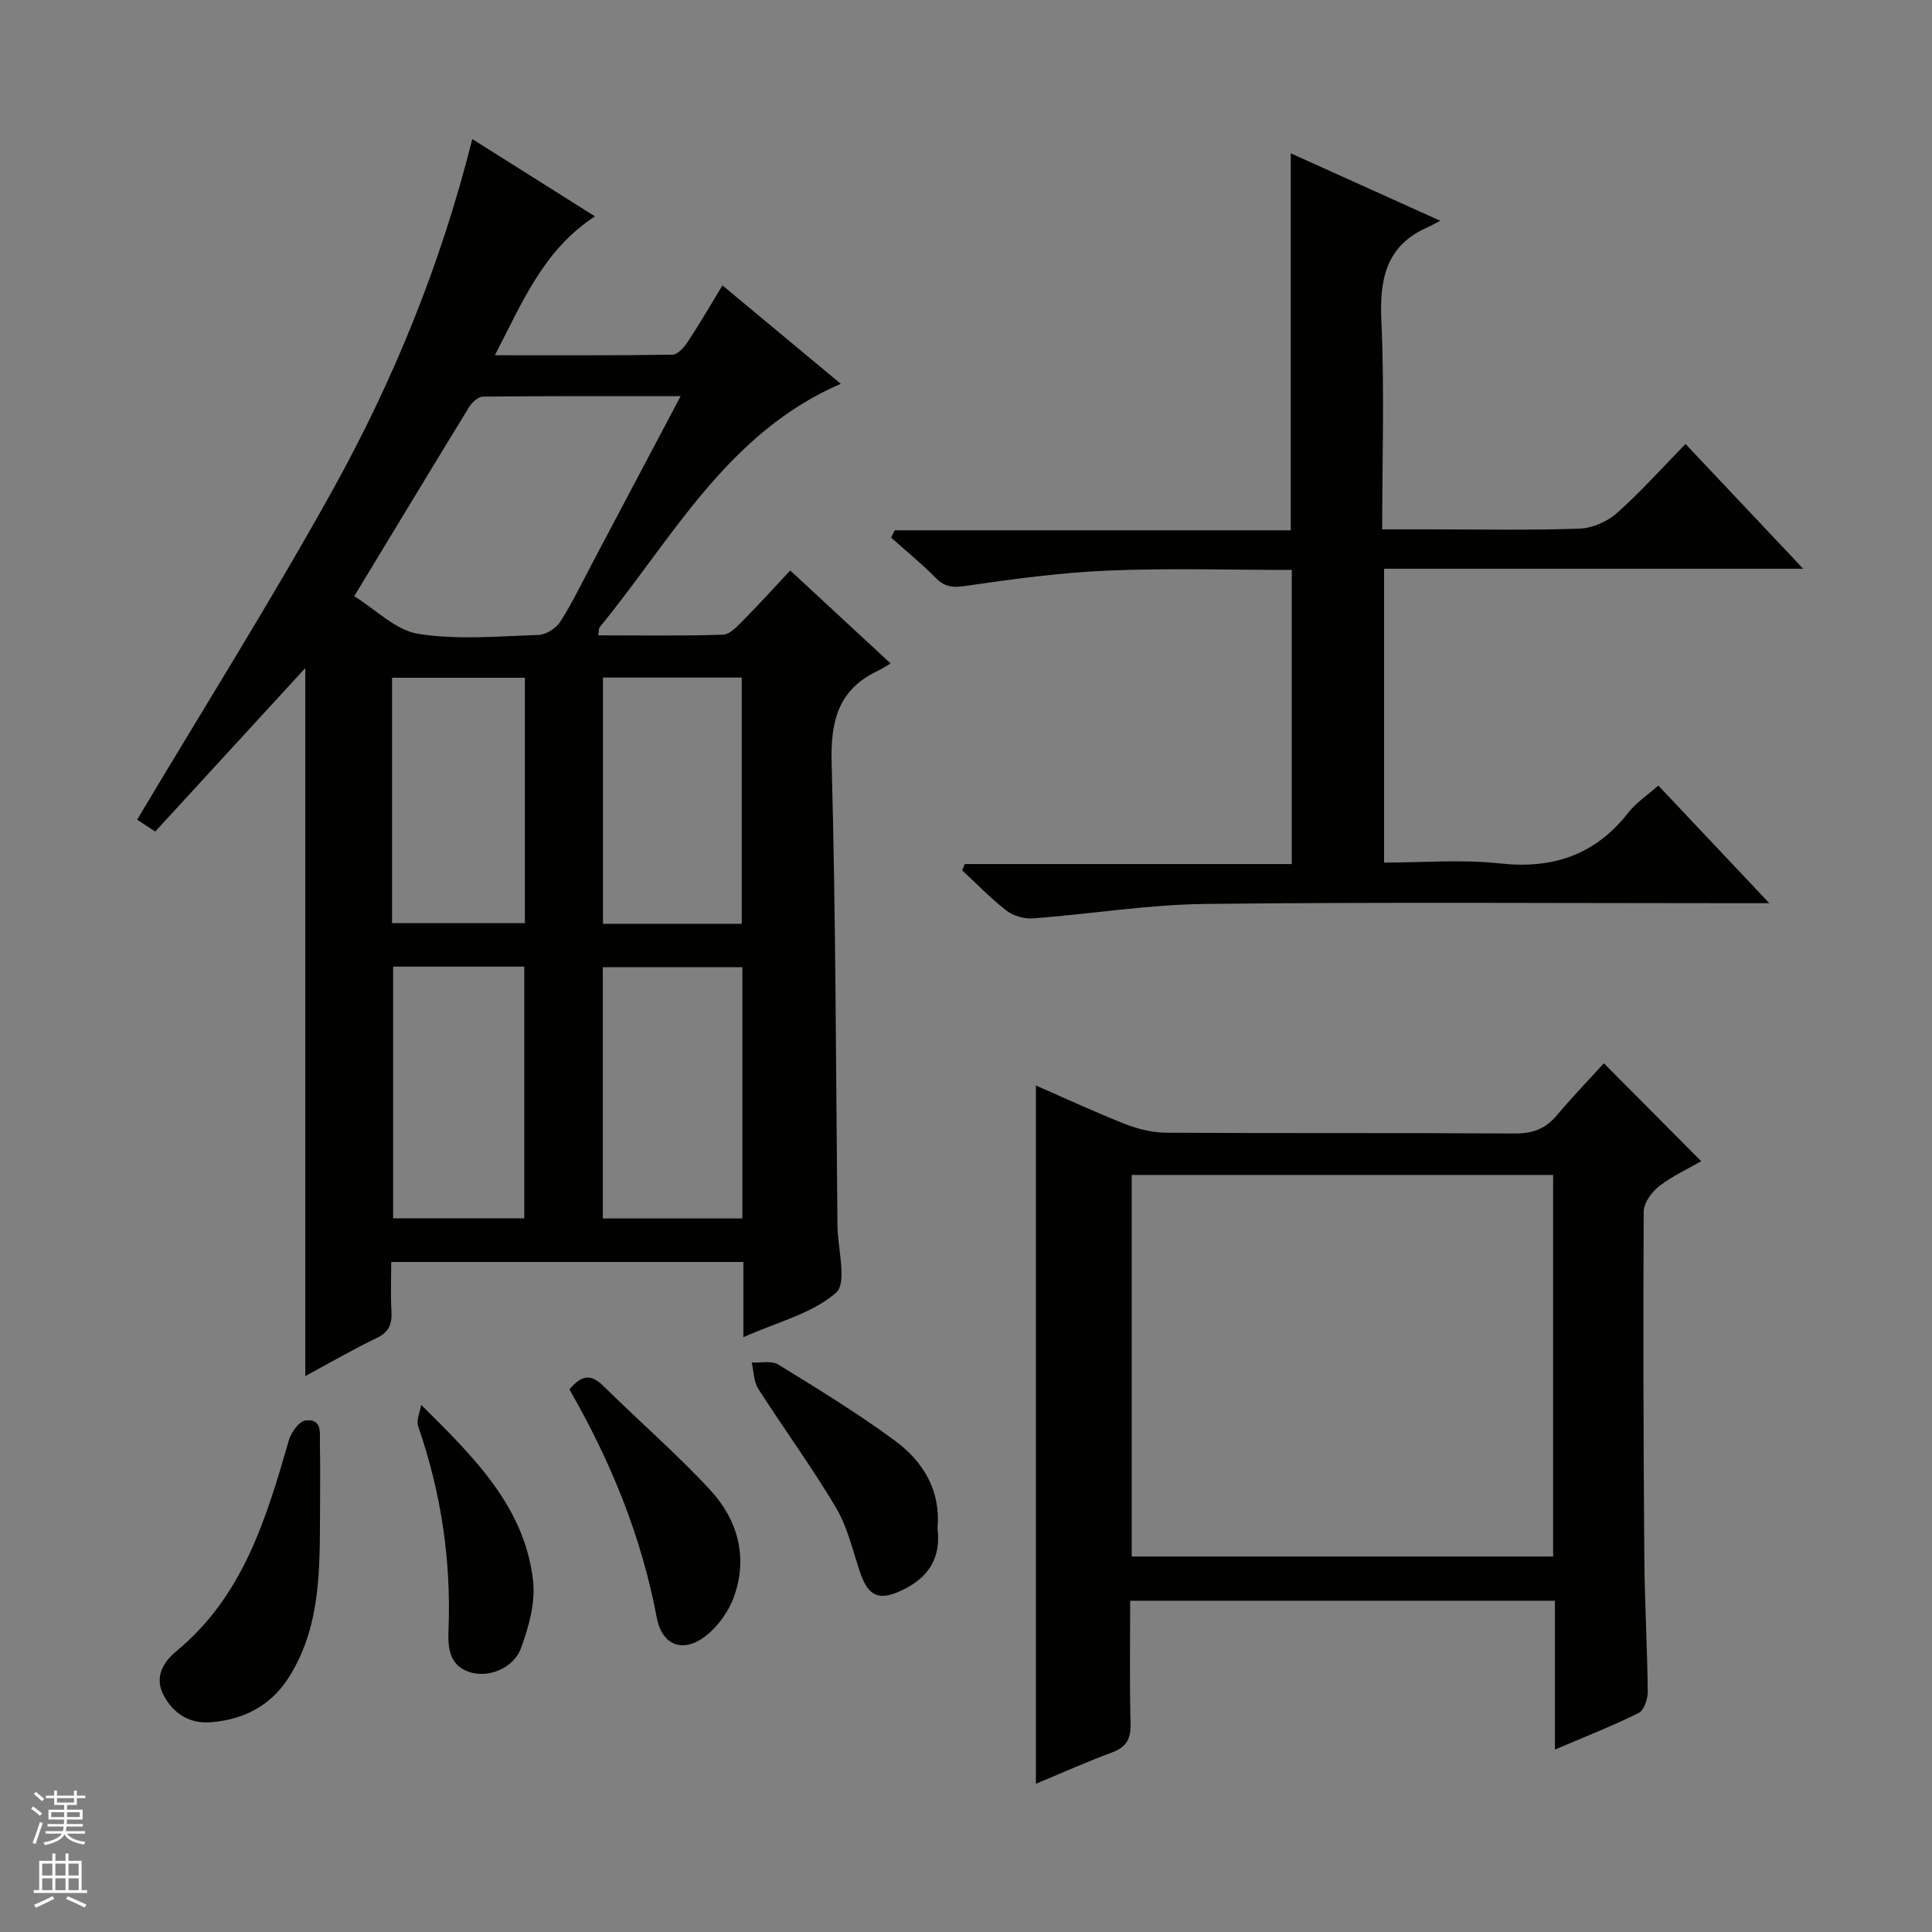
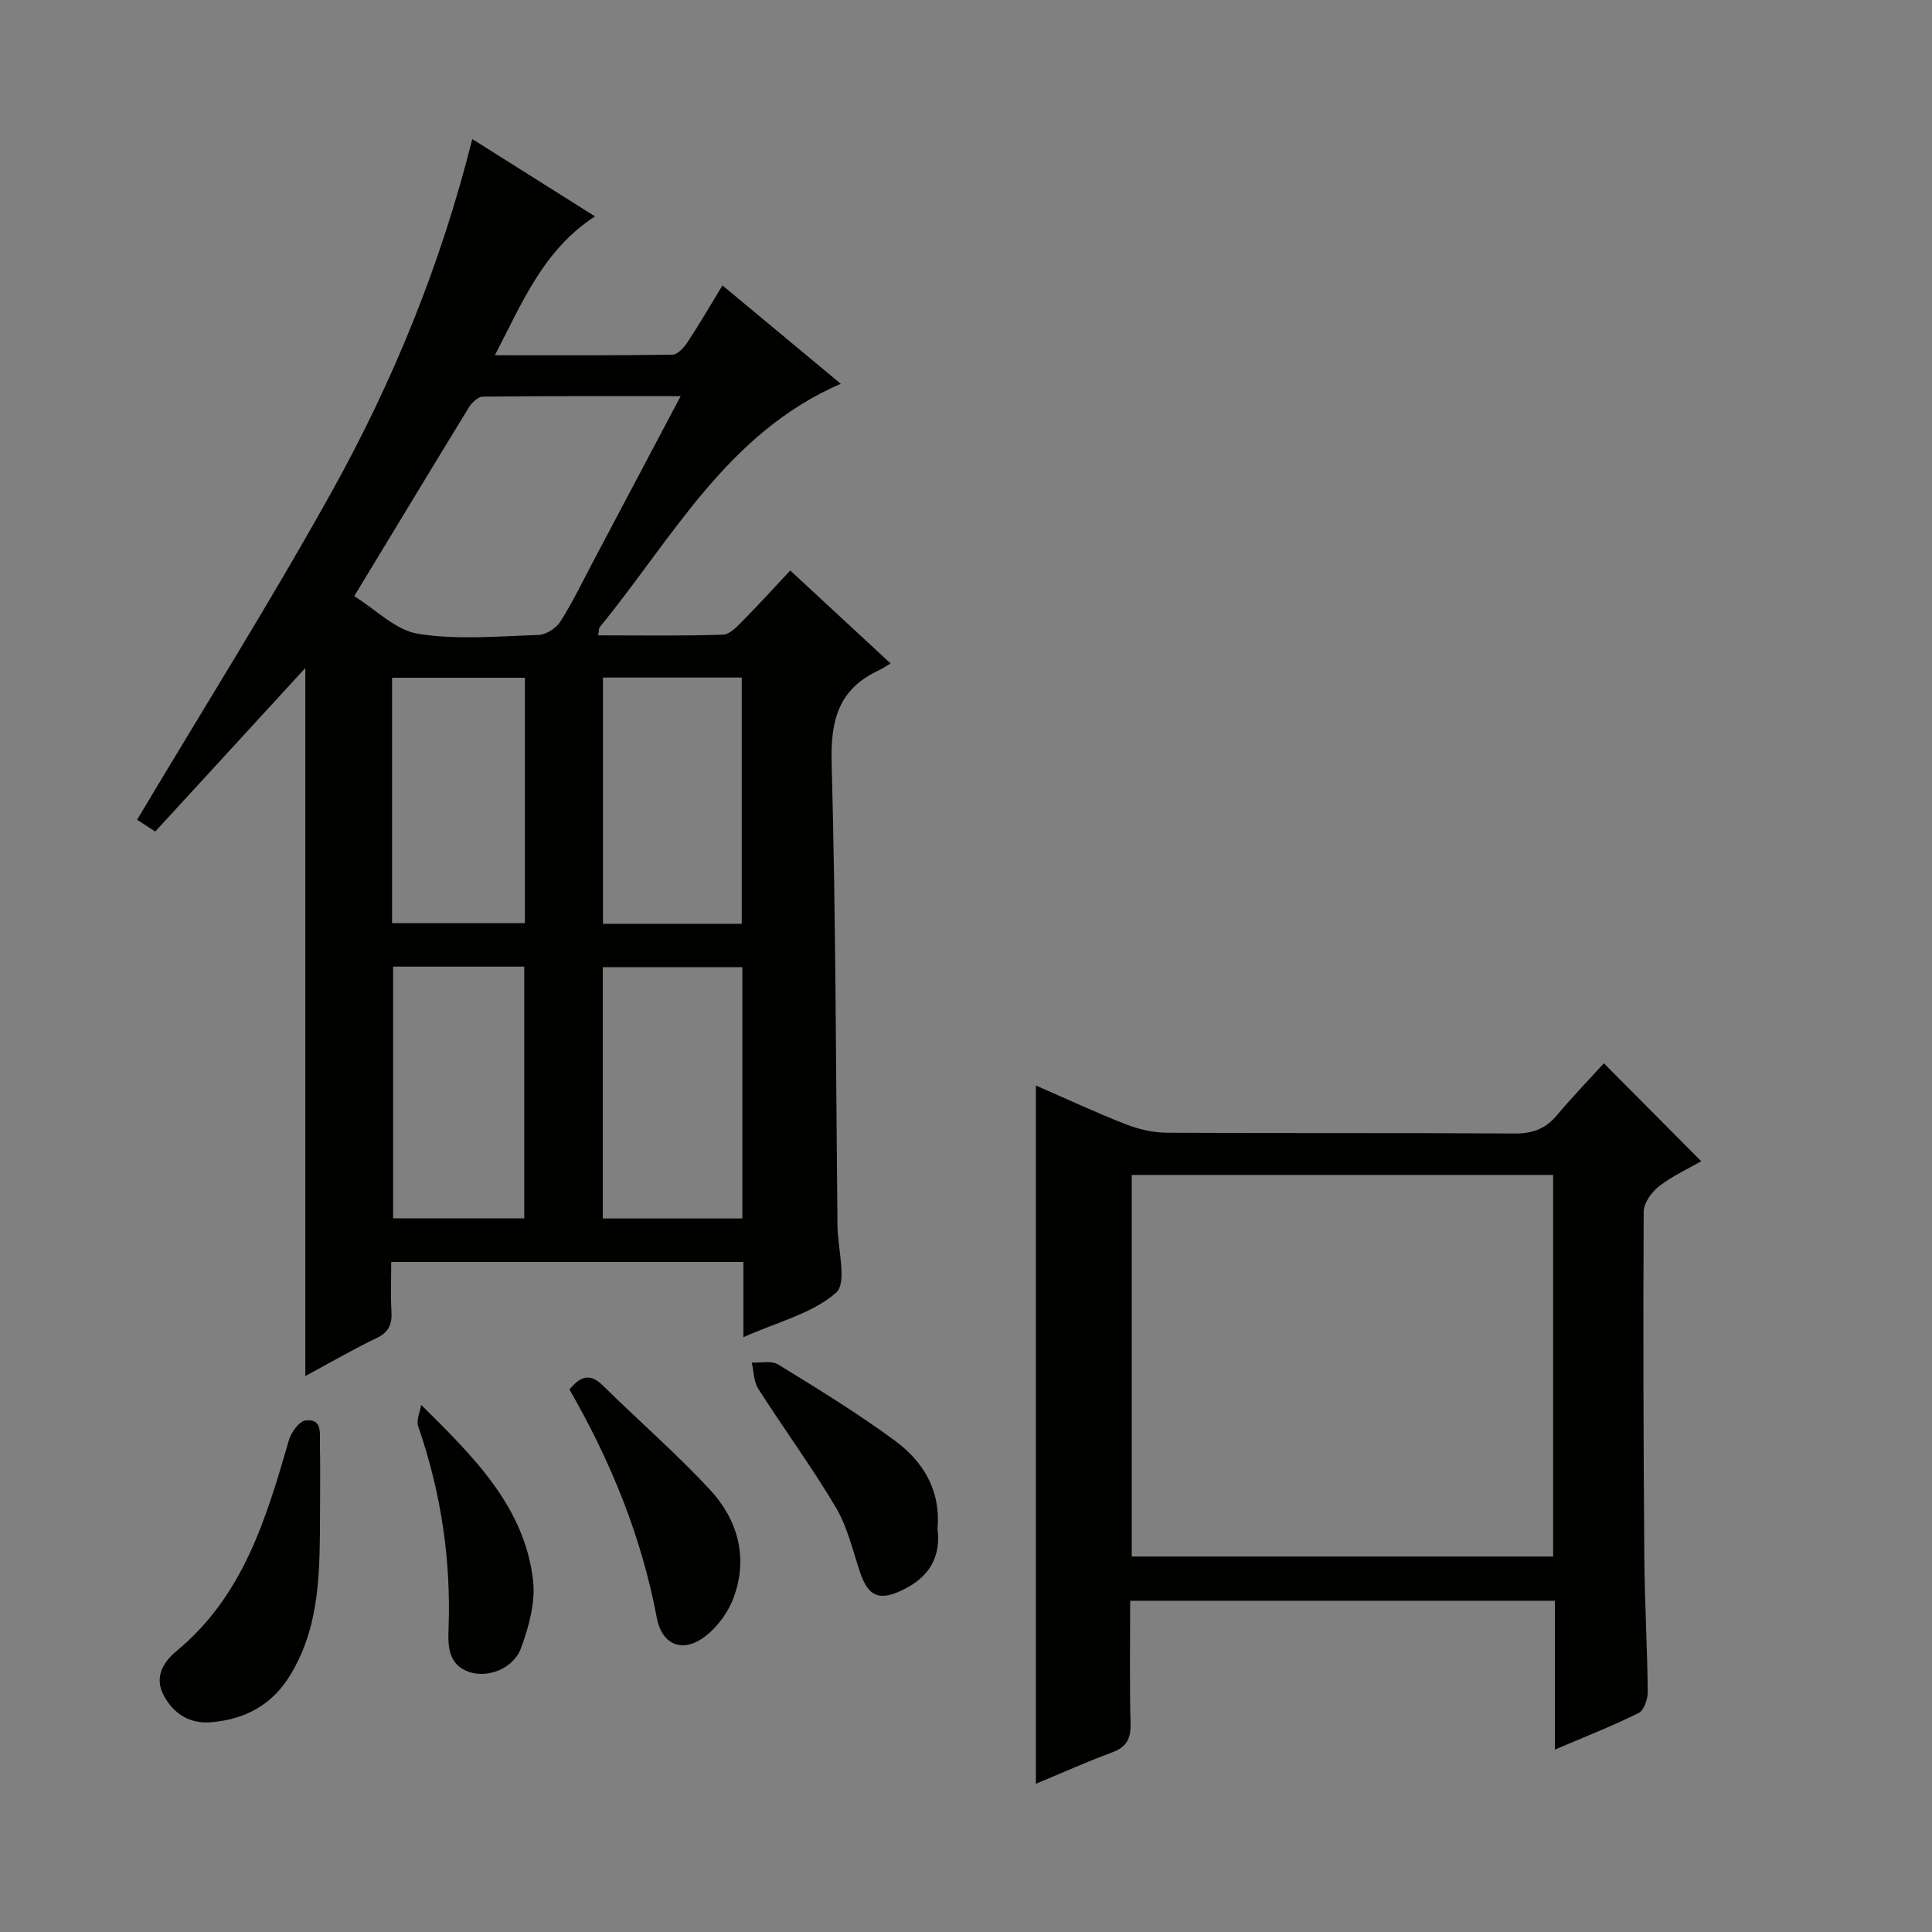
<svg xmlns="http://www.w3.org/2000/svg" enable-background="new 0 0 400 400" viewBox="0 0 400 400">
  <rect x="0" y="0" width="400" height="400" fill="#808080" stroke="none" />
  <g fill="#010100">
    <path d="m153.91 276.85c0-5.8 0-10.56 0-15.57-24.37 0-48.29 0-72.91 0 0 3.41-.15 6.84.05 10.26.15 2.61-.53 4.27-3.08 5.49-4.92 2.36-9.66 5.12-14.76 7.87 0-48.99 0-97.6 0-146.59-10.37 11.29-20.69 22.54-31.07 33.85-1.92-1.25-3.11-2.03-3.75-2.45 13.6-22.81 27.58-45.05 40.33-67.97 12.68-22.82 22.55-46.95 29.06-72.95 8.23 5.18 16.59 10.45 25.41 16.01-10.67 6.93-14.98 17.69-20.73 28.75 12.92 0 24.84.07 36.77-.12 1.09-.02 2.42-1.52 3.16-2.65 2.45-3.71 4.68-7.57 7.19-11.69 8.26 6.87 16.3 13.56 24.49 20.37-23.57 10.2-34.9 32.11-49.91 50.39-.18.22-.13.63-.31 1.69 8.7 0 17.29.15 25.86-.14 1.47-.05 3.03-1.84 4.28-3.09 3.16-3.18 6.17-6.52 9.62-10.2 7.02 6.5 13.53 12.53 20.79 19.26-1.18.68-1.87 1.15-2.62 1.5-8.18 3.85-9.83 10.3-9.6 19.03.87 31.95.88 63.93 1.21 95.9.05 4.77 2.05 11.79-.29 13.84-4.93 4.32-12.15 6.07-19.19 9.21zm-80.57-153.42c4.43 2.74 8.56 7.05 13.26 7.8 8.11 1.29 16.58.5 24.89.23 1.57-.05 3.66-1.4 4.53-2.77 2.57-4.05 4.66-8.41 6.91-12.67 5.88-11.1 11.75-22.2 17.99-34-14.16 0-27.56-.05-40.97.1-.97.01-2.24 1.21-2.84 2.18-7.72 12.59-15.34 25.23-23.77 39.13zm80.36 76.82c-9.88 0-19.31 0-28.89 0v52.02h28.89c0-17.4 0-34.49 0-52.02zm-.13-8.99c0-17.22 0-34.1 0-50.98-9.79 0-19.22 0-28.73 0v50.98zm-72.18 8.87v52.12h27.15c0-17.57 0-34.8 0-52.12-9.2 0-18.01 0-27.15 0zm-.22-9.01h27.5c0-17.19 0-33.91 0-50.8-9.29 0-18.31 0-27.5 0z" />
    <path d="m214.47 369.31c0-48.47 0-96.22 0-144.57 6.19 2.7 12.29 5.55 18.54 8 2.71 1.06 5.74 1.77 8.63 1.78 23.99.14 47.99 0 71.98.16 3.67.02 6.34-.95 8.68-3.73 3.19-3.8 6.65-7.38 9.76-10.81 7.14 7.18 13.44 13.53 20.16 20.28-2.67 1.54-5.95 3.03-8.72 5.18-1.54 1.19-3.18 3.46-3.19 5.25-.13 23.82-.05 47.65.13 71.47.07 9.31.61 18.62.71 27.94.02 1.51-.78 3.85-1.89 4.4-5.46 2.71-11.16 4.94-17.33 7.57 0-10.54 0-20.47 0-30.81-29.4 0-58.42 0-87.94 0 0 8.5-.14 16.96.08 25.4.08 3.11-.78 4.87-3.78 5.98-5.24 1.94-10.36 4.24-15.82 6.51zm107.09-126.05c-29.32 0-58.22 0-87.25 0v79h87.25c0-26.39 0-52.46 0-79z" />
-     <path d="m286.56 178.59c8.05 0 16.08-.69 23.93.17 11.02 1.21 19.78-1.74 26.65-10.53 1.6-2.05 3.9-3.55 6.2-5.59 7.42 7.86 14.68 15.57 22.98 24.36-2.86 0-4.54 0-6.23 0-36.83 0-73.66-.26-110.49.15-11.89.13-23.76 2.09-35.66 2.99-1.81.14-4.07-.47-5.49-1.56-3.28-2.52-6.18-5.55-9.23-8.37.17-.44.34-.88.51-1.32h67.72c0-20.65 0-40.51 0-60.89-12.79 0-25.43-.4-38.02.13-9.92.42-19.83 1.77-29.67 3.2-2.64.38-4.22.15-6.05-1.71-2.9-2.94-6.12-5.55-9.21-8.31.25-.51.5-1.01.75-1.52h81.99c0-26.3 0-51.83 0-78.05 9.99 4.51 19.87 8.97 30.95 13.97-1.38.71-1.97 1.06-2.59 1.33-8.69 3.81-10 10.78-9.6 19.48.65 14.1.17 28.25.17 43.08h9.8c10.33 0 20.67.21 30.99-.15 2.65-.09 5.75-1.41 7.75-3.18 4.94-4.38 9.37-9.35 14.26-14.35 8.26 8.76 15.99 16.95 24.36 25.83-29.33 0-57.86 0-86.77 0z" />
    <path d="m66.26 312.99c-.09 11.6.24 23.25-6.14 33.78-3.81 6.29-9.45 9.21-16.39 9.8-4.28.37-7.72-1.61-9.82-5.52-2.11-3.93.05-7.08 2.66-9.24 13.79-11.4 18.56-27.44 23.24-43.63.47-1.62 2.1-3.91 3.42-4.08 3.6-.47 2.95 2.75 3 4.92.11 4.66.03 9.32.03 13.97z" />
    <path d="m117.9 287.68c2.48-3.02 4.45-3.26 6.98-.77 7.32 7.24 15.14 13.99 22.12 21.53 5.73 6.18 7.92 13.96 4.94 22.2-1.11 3.07-3.37 6.2-5.96 8.17-4.6 3.51-8.93 1.82-10-3.88-3.17-16.84-9.54-32.41-18.08-47.25z" />
    <path d="m194.1 316.41c.73 5.9-1.61 10.06-7.17 12.75-4.8 2.32-7.11 1.54-8.85-3.61-1.54-4.54-2.62-9.41-5.03-13.46-4.98-8.4-10.79-16.3-16.05-24.54-.96-1.5-.93-3.62-1.36-5.45 1.84.1 4.09-.45 5.47.4 8.19 5.04 16.43 10.07 24.16 15.77 5.82 4.28 9.52 10.24 8.83 18.14z" />
    <path d="m87.2 290.86c10.89 10.79 21.43 21.11 23.17 36.41.51 4.5-.88 9.51-2.47 13.89-1.57 4.33-6.92 6.35-10.83 4.98-4.14-1.45-4.35-5.12-4.21-8.69.56-14.45-1.54-28.48-6.28-42.14-.44-1.26.38-2.96.62-4.45z" />
  </g>
-   <path d="m6.45 374.46.42-.45c.65.47 1.27.95 1.85 1.44l-.45.49c-.66-.56-1.26-1.06-1.83-1.48m.93 7.33-.63-.26c.55-1.36 1.05-2.8 1.52-4.33.19.1.38.19.59.27-.46 1.29-.95 2.73-1.48 4.32m-.38-10.38.44-.42c.43.34 1.01.82 1.74 1.44l-.49.49c-.53-.51-1.09-1.01-1.69-1.51m2.5.35h1.72v-1.04h.59v1.04h3.52v-1.04h.59v1.04h1.75v.53h-1.75v1.42h-2.03v.97h3.22v2.03h-3.24c0 .35-.01.66-.03.93h3.32v.53h-3.37c-.03.27-.08.58-.15.94h3.96v.53h-3.71c.67.92 1.93 1.48 3.79 1.68-.13.24-.23.44-.29.59-2.13-.38-3.48-1.08-4.04-2.12-.43.97-1.77 1.72-4.03 2.23-.09-.19-.2-.37-.33-.55 2.1-.42 3.37-1.03 3.81-1.83h-3.36v-.53h3.58c.08-.29.13-.61.16-.94h-3.33v-.53h3.39c.02-.27.04-.58.04-.93h-3.23v-2.03h3.25v-.97h-2.07v-1.42h-1.73zm1.12 3.44v1h2.65c.01-.3.02-.44.01-.4v-.25-.35zm1.19-2h3.52v-.91h-3.52zm4.71 2h-2.63v.59c0 .15-.01.28-.01.4h2.64z" fill="#fafafc" />
-   <path d="m13.55 383.74h.63v1.52h2.72v6.07h1.13v.6h-11.05v-.6h1.13v-6.07h2.73v-1.52h.63v1.52h2.1v-1.52zm-2.68 8.83.38.56c-1.24.63-2.53 1.25-3.85 1.85-.1-.21-.21-.42-.34-.63 1.36-.55 2.63-1.15 3.81-1.78m-2.13-4.27h2.1v-2.45h-2.1zm0 3.04h2.1v-2.46h-2.1zm2.72-3.04h2.1v-2.45h-2.1zm0 3.04h2.1v-2.46h-2.1zm6.07 3.6c-1.41-.71-2.7-1.3-3.86-1.78l.35-.56c1.45.62 2.75 1.19 3.88 1.72zm-1.25-9.09h-2.1v2.45h2.1zm-2.09 5.49h2.1v-2.46h-2.1z" fill="#fafafc" />
</svg>